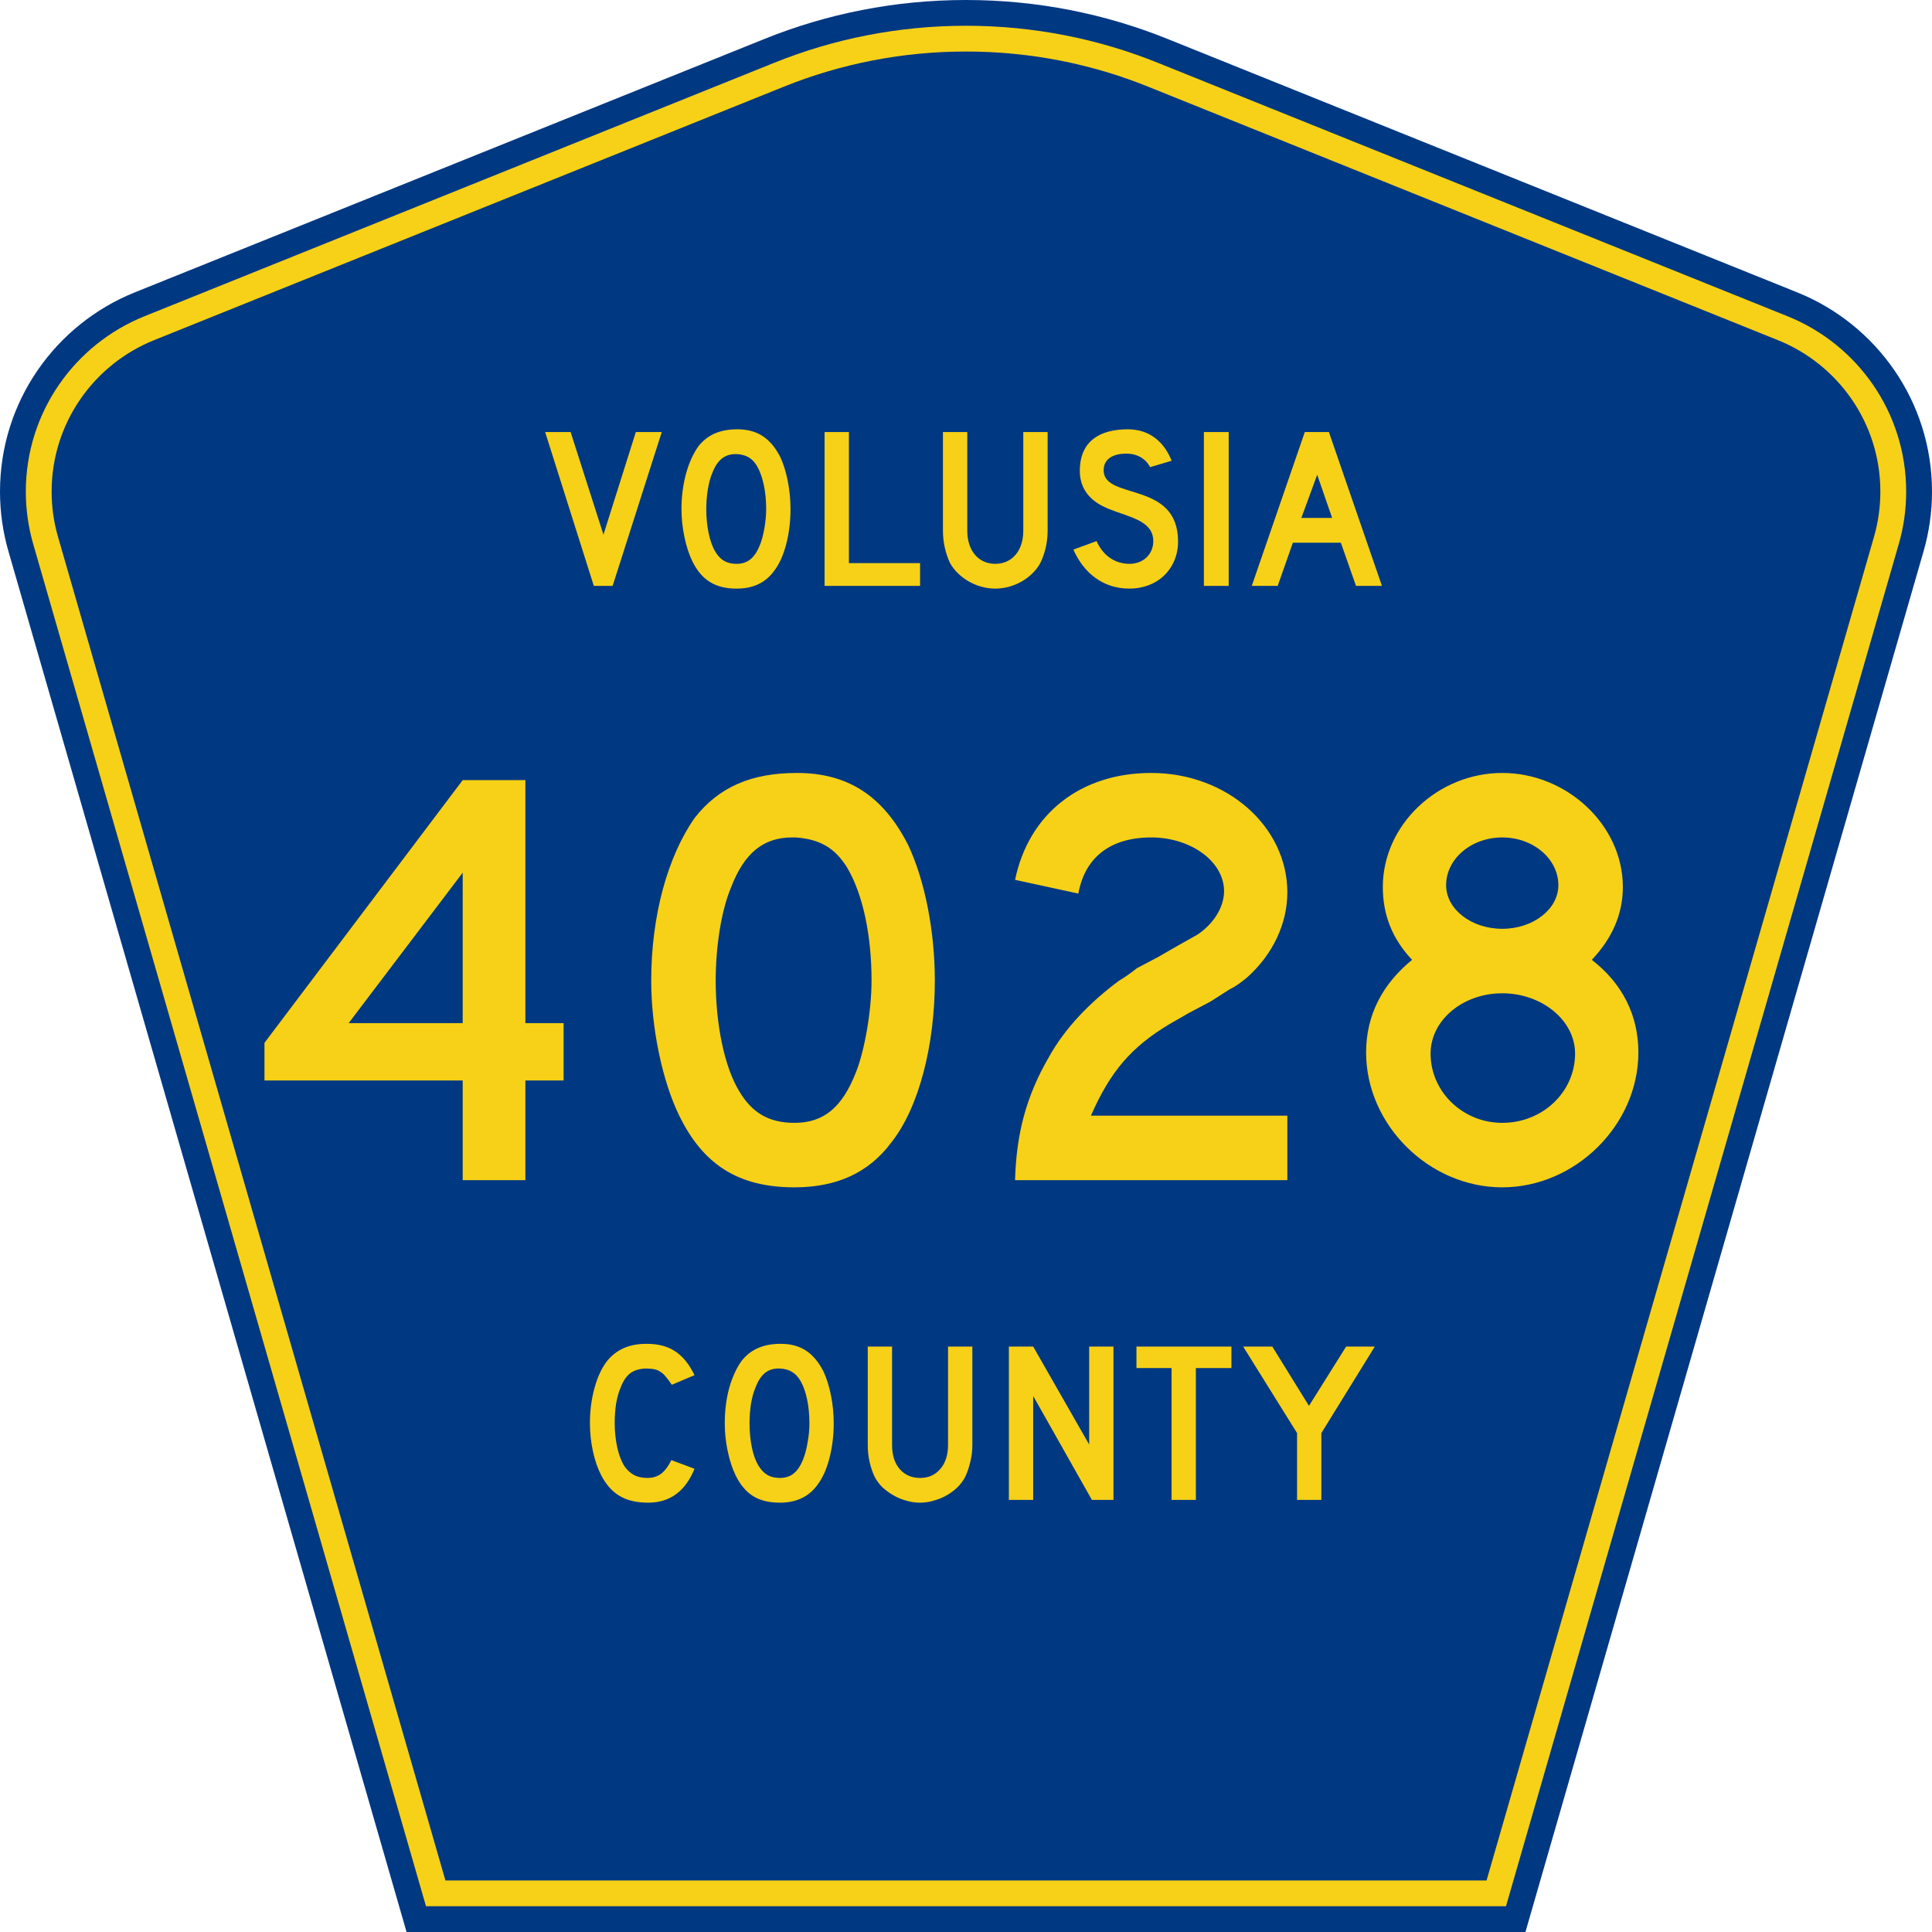
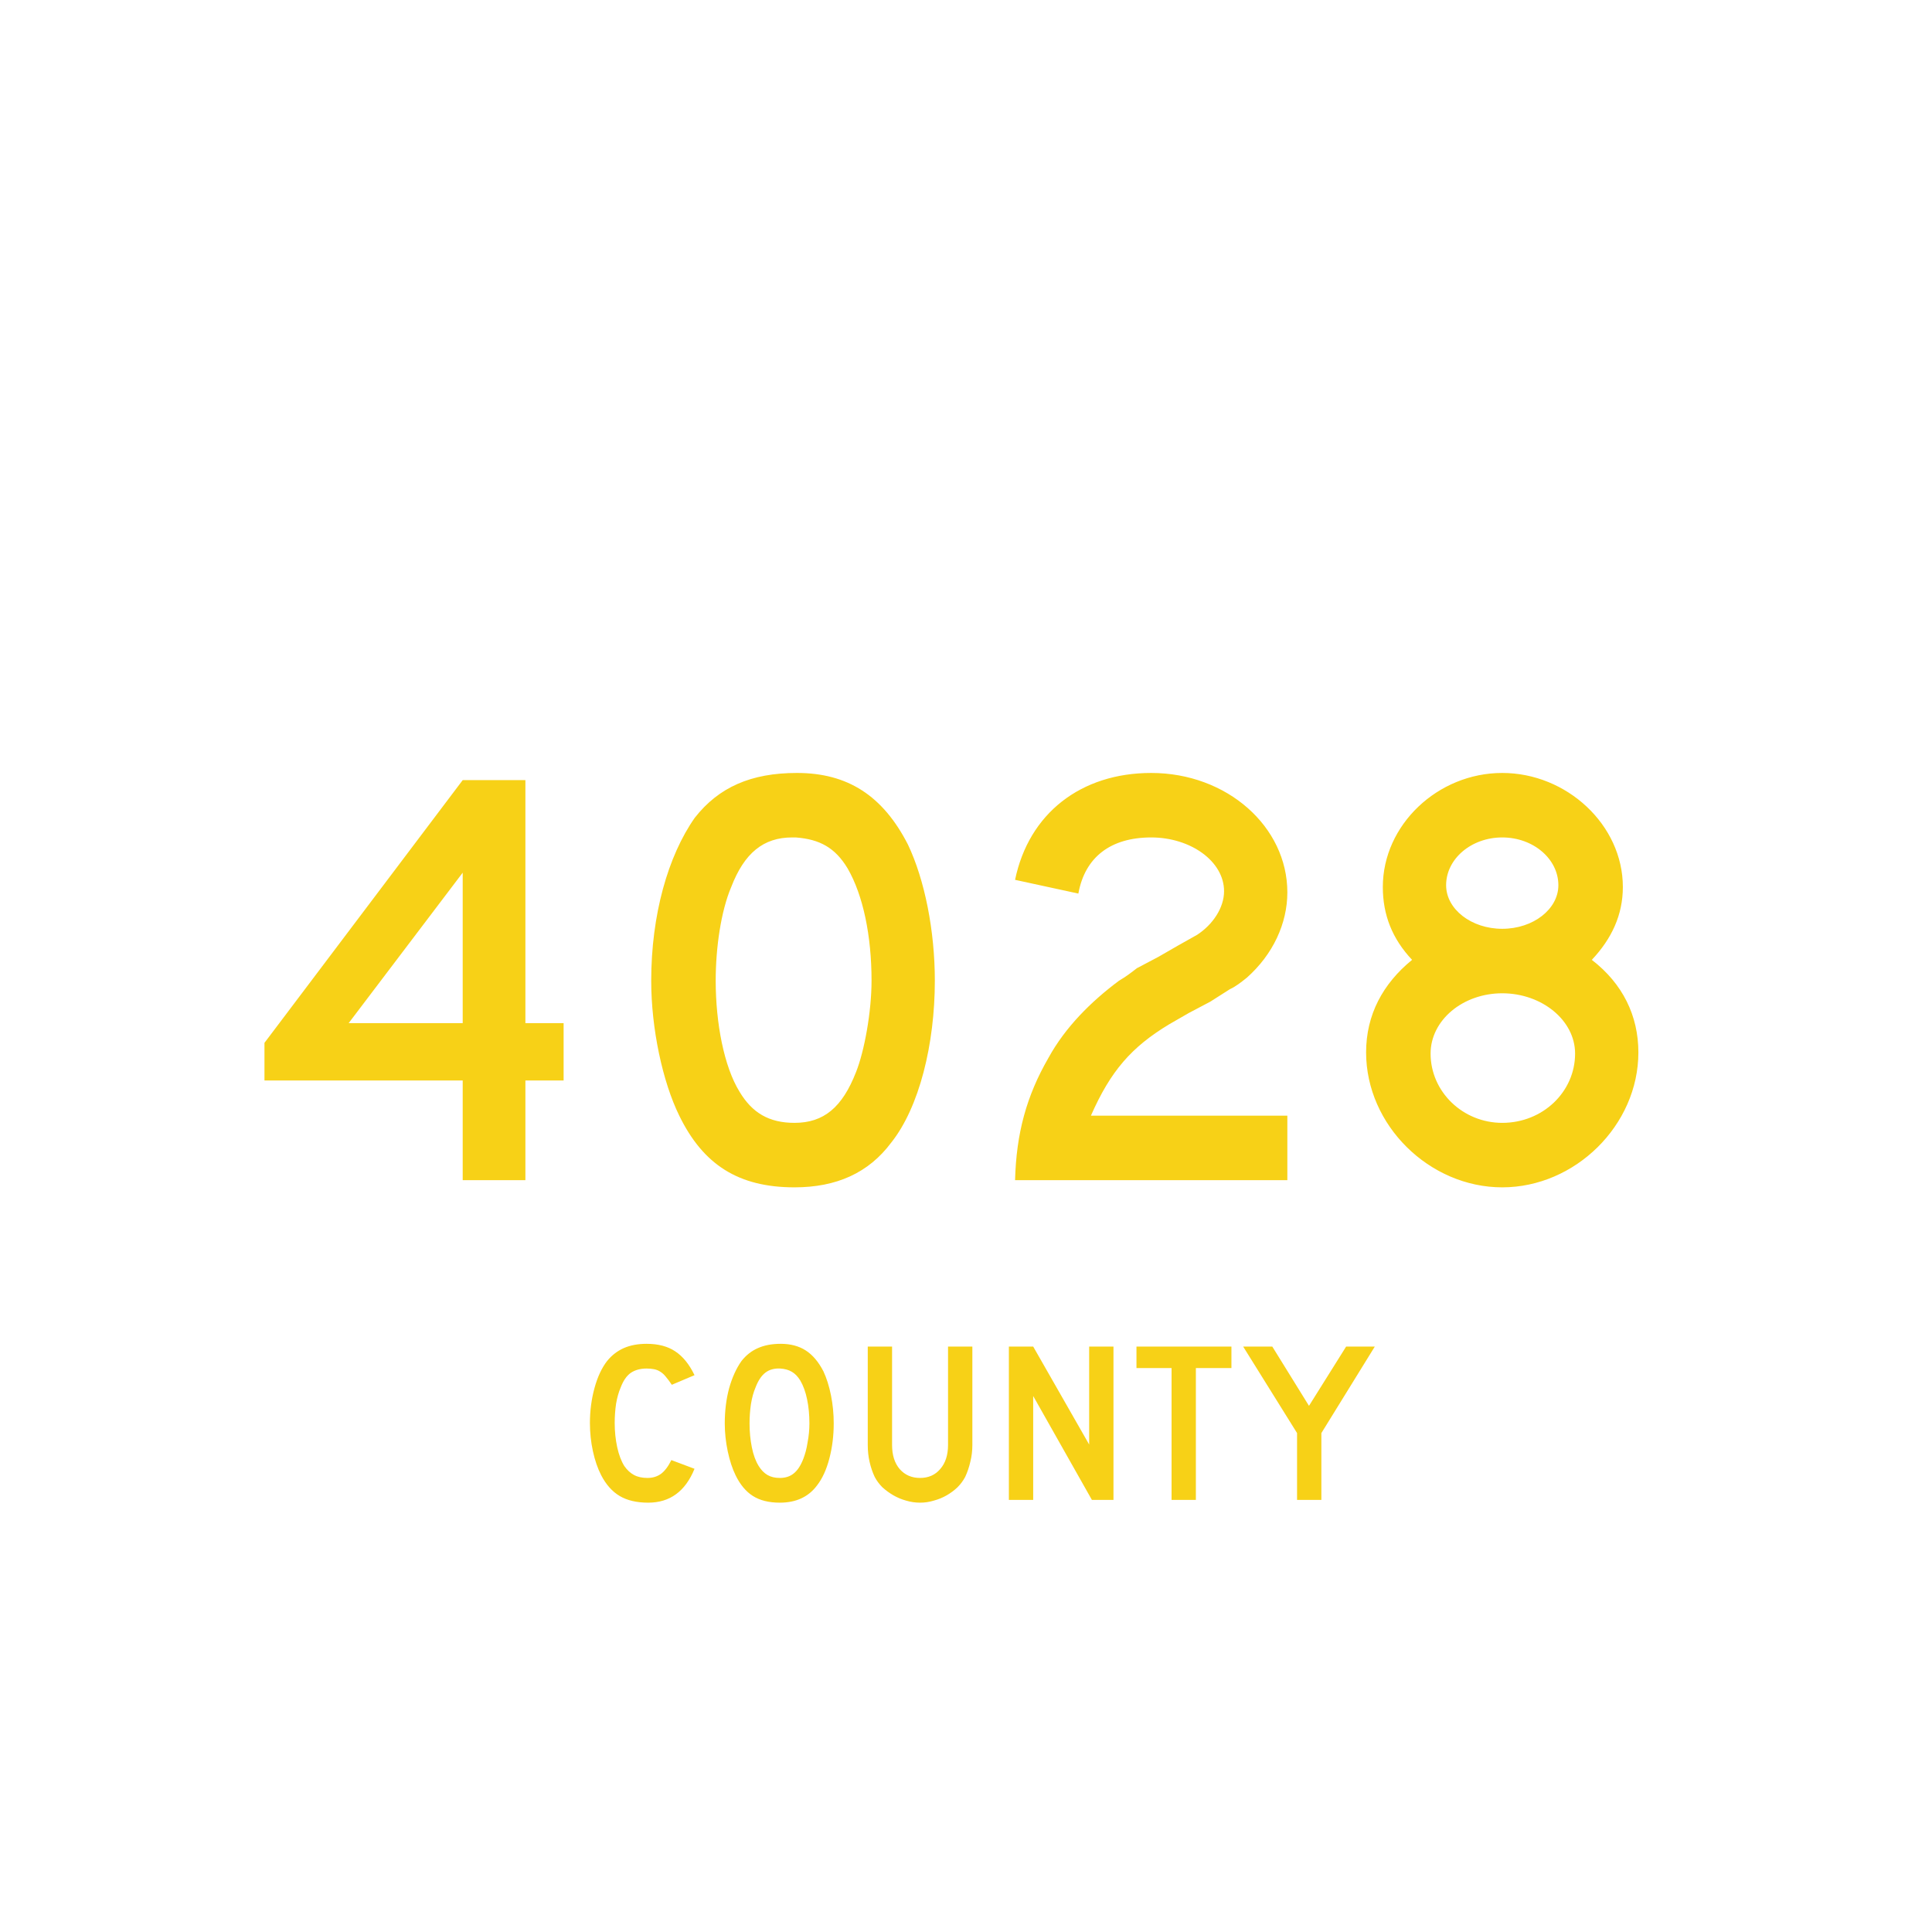
<svg xmlns="http://www.w3.org/2000/svg" xmlns:ns1="http://sodipodi.sourceforge.net/DTD/sodipodi-0.dtd" xmlns:ns2="http://www.inkscape.org/namespaces/inkscape" version="1.0" id="Layer_1" width="450" height="450" viewBox="0 0 448.949 450" overflow="visible" enable-background="new 0 0 448.949 450" xml:space="preserve" ns1:version="0.32" ns2:version="0.45.1" ns1:docname="Volusia County Road 4028 FL.svg" ns1:docbase="/Users/Bert/Desktop/Meowth" ns2:output_extension="org.inkscape.output.svg.inkscape">
  <defs id="defs52" />
  <ns1:namedview ns2:window-height="746" ns2:window-width="1024" ns2:pageshadow="2" ns2:pageopacity="0.0" borderopacity="1.0" bordercolor="#666666" pagecolor="#ffffff" id="base" ns2:zoom="1.78" ns2:cx="241.12702" ns2:cy="269.85351" ns2:window-x="0" ns2:window-y="22" ns2:current-layer="Layer_1" />
  <g id="g3">
-     <path clip-rule="evenodd" d="M 94.17,450 L 1.421,128.337 C 0.154,123.941 -0.525,119.296 -0.525,114.494 C -0.525,93.492 12.453,75.515 30.845,68.109 L 177.585,9.048 C 192.068,3.213 207.895,0 224.475,0 C 241.053,0 256.88,3.213 271.364,9.048 L 418.104,68.109 C 436.496,75.515 449.474,93.492 449.474,114.494 C 449.474,119.296 448.796,123.941 447.528,128.337 L 354.779,450 L 94.17,450 L 94.17,450 z " id="path5" style="fill:#003882;fill-rule:evenodd" />
-     <path clip-rule="evenodd" d="M 7.2,126.679 C 6.087,122.816 5.489,118.73 5.489,114.494 C 5.489,96.021 16.9,80.194 33.095,73.673 L 179.836,14.612 C 193.616,9.06 208.68,6 224.475,6 C 240.269,6 255.333,9.06 269.113,14.612 L 415.854,73.673 C 432.05,80.194 443.46,96.021 443.46,114.494 C 443.46,118.73 442.862,122.816 441.748,126.679 L 350.251,444 L 98.698,444 L 7.2,126.679 z " id="path7" style="fill:#f7d117;fill-rule:evenodd" />
-     <path clip-rule="evenodd" d="M 11.503,114.494 C 11.503,98.549 21.348,84.874 35.346,79.237 L 182.087,20.175 C 195.164,14.907 209.465,12 224.475,12 C 239.484,12 253.786,14.907 266.862,20.175 L 413.603,79.237 C 427.601,84.874 437.446,98.549 437.446,114.494 C 437.446,118.164 436.928,121.691 435.969,125.021 L 345.723,438 L 103.226,438 L 12.98,125.021 C 12.021,121.692 11.503,118.164 11.503,114.494 z " id="path9" style="fill:#003882;fill-rule:evenodd;fill-opacity:1" />
-   </g>
+     </g>
  <path style="font-size:53.37px;font-style:normal;font-variant:normal;font-weight:normal;font-stretch:normal;text-align:center;line-height:125%;writing-mode:lr-tb;text-anchor:middle;fill:#f7d117;fill-opacity:1;font-family:Roadgeek 2005 Series D" d="M 161.241,342.109 C 159.104,347.369 155.507,350 150.449,350 C 147.778,350 145.569,349.484 143.824,348.454 C 142.079,347.423 140.636,345.806 139.496,343.602 C 138.677,342.003 138.036,340.137 137.573,338.004 C 137.11,335.871 136.879,333.686 136.879,331.446 C 136.879,328.603 137.235,325.884 137.947,323.289 C 138.659,320.695 139.639,318.598 140.886,316.998 C 141.954,315.683 143.236,314.688 144.732,314.013 C 146.264,313.337 148.045,313 150.075,313 C 152.782,313 155.008,313.586 156.753,314.759 C 158.534,315.932 160.03,317.78 161.241,320.304 L 155.952,322.543 C 155.453,321.796 154.99,321.174 154.563,320.677 C 154.171,320.179 153.744,319.788 153.28,319.504 C 152.853,319.22 152.372,319.024 151.838,318.918 C 151.339,318.811 150.752,318.758 150.075,318.758 C 148.615,318.758 147.386,319.095 146.388,319.771 C 145.427,320.446 144.643,321.583 144.038,323.183 C 143.575,324.249 143.219,325.511 142.969,326.968 C 142.755,328.425 142.649,329.918 142.649,331.446 C 142.649,333.401 142.845,335.285 143.236,337.098 C 143.628,338.875 144.18,340.332 144.893,341.469 C 145.534,342.393 146.282,343.087 147.136,343.549 C 147.991,344.011 149.042,344.242 150.289,344.242 C 151.5,344.242 152.55,343.922 153.441,343.282 C 154.331,342.607 155.133,341.54 155.845,340.083 L 161.241,342.109 L 161.241,342.109 M 193.665,331.553 C 193.665,334.396 193.327,337.115 192.65,339.71 C 191.973,342.305 191.011,344.402 189.765,346.001 C 187.77,348.667 184.885,350 181.11,350 C 178.581,350 176.497,349.484 174.859,348.454 C 173.221,347.423 171.867,345.806 170.799,343.602 C 170.051,342.074 169.445,340.225 168.982,338.057 C 168.519,335.854 168.287,333.686 168.287,331.553 C 168.287,328.603 168.626,325.866 169.303,323.343 C 170.015,320.819 170.977,318.704 172.188,316.998 C 173.256,315.648 174.521,314.652 175.981,314.013 C 177.477,313.337 179.258,313 181.324,313 C 183.603,313 185.544,313.515 187.147,314.546 C 188.75,315.577 190.121,317.194 191.261,319.397 C 192.009,320.997 192.596,322.863 193.024,324.995 C 193.451,327.128 193.665,329.314 193.665,331.553 M 188.002,331.553 C 188.002,329.527 187.824,327.661 187.468,325.955 C 187.111,324.213 186.577,322.738 185.865,321.53 C 185.295,320.606 184.636,319.93 183.888,319.504 C 183.176,319.077 182.285,318.829 181.217,318.758 C 179.828,318.687 178.67,319.006 177.744,319.717 C 176.818,320.428 176.052,321.583 175.447,323.183 C 174.984,324.249 174.627,325.546 174.378,327.075 C 174.164,328.567 174.058,330.06 174.058,331.553 C 174.058,333.472 174.236,335.32 174.592,337.098 C 174.948,338.875 175.482,340.332 176.195,341.469 C 176.764,342.393 177.441,343.087 178.225,343.549 C 179.008,344.011 179.97,344.242 181.11,344.242 C 182.428,344.242 183.514,343.886 184.369,343.175 C 185.259,342.465 186.007,341.309 186.613,339.71 C 186.791,339.248 186.969,338.697 187.147,338.057 C 187.325,337.382 187.468,336.689 187.574,335.978 C 187.717,335.232 187.824,334.485 187.895,333.739 C 187.966,332.992 188.002,332.264 188.002,331.553 M 225.955,336.564 C 225.955,337.951 225.794,339.266 225.474,340.51 C 225.189,341.754 224.797,342.909 224.298,343.975 C 223.835,344.864 223.23,345.681 222.482,346.428 C 221.734,347.138 220.897,347.76 219.971,348.294 C 219.045,348.827 218.048,349.235 216.979,349.52 C 215.946,349.84 214.878,350 213.773,350 C 212.669,350 211.583,349.84 210.514,349.52 C 209.481,349.235 208.502,348.827 207.576,348.294 C 206.65,347.76 205.795,347.138 205.011,346.428 C 204.263,345.681 203.658,344.864 203.195,343.975 C 202.696,342.909 202.305,341.754 202.02,340.51 C 201.735,339.266 201.592,337.951 201.592,336.564 L 201.592,313.639 L 207.255,313.639 L 207.255,336.564 C 207.255,338.91 207.843,340.776 209.018,342.162 C 210.229,343.549 211.814,344.242 213.773,344.242 C 215.732,344.242 217.3,343.549 218.475,342.162 C 219.686,340.776 220.291,338.91 220.291,336.564 L 220.291,313.639 L 225.955,313.639 L 225.955,336.564 L 225.955,336.564 M 253.802,349.36 L 240.125,325.155 L 240.125,349.36 L 234.462,349.36 L 234.462,313.639 L 240.125,313.639 L 253.161,336.458 L 253.161,313.639 L 258.824,313.639 L 258.824,349.36 L 253.802,349.36 M 278.017,318.651 L 278.017,349.36 L 272.354,349.36 L 272.354,318.651 L 264.18,318.651 L 264.18,313.639 L 286.298,313.639 L 286.298,318.651 L 278.017,318.651 M 307.248,333.792 L 307.248,349.36 L 301.585,349.36 L 301.585,333.792 L 289.03,313.639 L 295.815,313.639 L 304.363,327.448 L 313.018,313.639 L 319.696,313.639 L 307.248,333.792" id="text1389" />
  <path style="font-size:139.077px;font-style:normal;font-weight:normal;text-align:center;text-anchor:middle;fill:#f7d117;fill-opacity:1;stroke:none;stroke-width:1px;stroke-linecap:butt;stroke-linejoin:miter;stroke-opacity:1;font-family:Roadgeek 2005 Series D" d="M 130.751,251.661 L 130.751,238.309 L 121.85,238.309 L 121.85,181.705 L 107.247,181.705 L 61.074,242.899 L 61.074,251.661 L 107.247,251.661 L 107.247,274.887 L 121.85,274.887 L 121.85,251.661 L 130.751,251.661 M 107.247,238.309 L 80.684,238.309 L 107.247,203.262 L 107.247,238.309 M 217.216,228.435 C 217.216,216.752 214.852,204.931 210.957,196.725 C 205.116,185.321 196.911,180.036 185.089,180.036 C 174.38,180.036 166.87,183.374 161.307,190.467 C 155.048,199.368 151.154,213.136 151.154,228.435 C 151.154,239.561 153.797,251.939 157.691,259.866 C 163.254,271.271 171.46,276.555 184.533,276.555 C 194.268,276.555 201.778,273.218 207.063,266.125 C 213.6,257.919 217.216,243.177 217.216,228.435 M 202.474,228.435 C 202.474,235.667 200.805,244.846 198.858,249.714 C 195.659,257.919 191.348,261.535 184.533,261.535 C 178.552,261.535 174.658,259.171 171.738,254.303 C 168.122,248.462 166.175,238.309 166.175,228.435 C 166.175,220.647 167.426,212.163 169.791,206.6 C 172.85,198.672 177.301,195.056 183.976,195.056 C 184.255,195.056 184.533,195.056 184.811,195.056 C 190.374,195.474 193.99,197.421 196.911,202.288 C 200.527,208.547 202.474,218.004 202.474,228.435 M 299.323,274.887 L 299.323,259.866 L 253.567,259.866 C 258.157,249.435 263.024,243.872 271.786,238.587 L 276.376,235.945 L 281.382,233.303 L 285.972,230.382 C 287.224,229.826 288.475,228.852 289.866,227.739 C 295.986,222.315 299.323,215.083 299.323,207.851 C 299.323,192.553 285.277,180.036 267.614,180.036 C 251.203,180.036 239.103,189.493 235.904,204.931 L 250.646,208.13 C 252.176,199.646 258.157,195.056 267.614,195.056 C 276.793,195.056 284.581,200.619 284.581,207.573 C 284.581,211.467 281.939,215.362 278.323,217.726 L 273.872,220.229 L 269.283,222.872 L 264.276,225.514 C 263.024,226.488 261.773,227.461 260.104,228.435 C 253.567,233.303 247.587,239.283 243.693,246.376 C 238.547,255.277 236.182,264.039 235.904,274.887 L 299.323,274.887 M 381.085,245.124 C 381.085,236.64 377.469,229.13 370.237,223.567 C 374.827,218.699 377.469,213.136 377.469,206.6 C 377.469,192.136 364.396,180.036 349.376,180.036 C 334.356,180.036 321.56,192.136 321.56,206.6 C 321.56,213.136 323.786,218.699 328.375,223.567 C 321.56,229.13 317.666,236.362 317.666,245.124 C 317.666,262.091 332.408,276.555 349.376,276.555 C 366.343,276.555 381.085,262.091 381.085,245.124 M 362.449,206.183 C 362.449,211.746 356.608,216.335 349.376,216.335 C 342.144,216.335 336.303,211.746 336.303,206.183 C 336.303,200.063 342.144,195.056 349.376,195.056 C 356.608,195.056 362.449,200.063 362.449,206.183 M 366.343,245.402 C 366.343,254.303 358.833,261.535 349.376,261.535 C 340.197,261.535 332.687,254.303 332.687,245.402 C 332.687,237.614 340.197,231.355 349.376,231.355 C 358.555,231.355 366.343,237.614 366.343,245.402" id="text2163" />
-   <path style="font-size:53.47px;font-style:normal;font-weight:normal;text-align:center;text-anchor:middle;fill:#f7d117;fill-opacity:1;stroke:none;stroke-width:1px;stroke-linecap:butt;stroke-linejoin:miter;stroke-opacity:1;font-family:Roadgeek 2005 Series D" d="M 153.613,100.634 L 147.571,100.634 L 140.031,124.535 L 132.385,100.634 L 126.45,100.634 L 137.786,136.459 L 142.17,136.459 L 153.613,100.634 M 183.6,118.6 C 183.6,114.108 182.691,109.563 181.194,106.409 C 178.948,102.024 175.794,99.992 171.249,99.992 C 167.132,99.992 164.244,101.276 162.105,104.003 C 159.699,107.425 158.202,112.718 158.202,118.6 C 158.202,122.877 159.218,127.636 160.715,130.684 C 162.854,135.069 166.009,137.1 171.035,137.1 C 174.778,137.1 177.665,135.817 179.697,133.09 C 182.21,129.936 183.6,124.268 183.6,118.6 M 177.933,118.6 C 177.933,121.38 177.291,124.909 176.542,126.781 C 175.312,129.936 173.655,131.326 171.035,131.326 C 168.736,131.326 167.238,130.417 166.116,128.545 C 164.725,126.3 163.977,122.396 163.977,118.6 C 163.977,115.606 164.458,112.344 165.367,110.205 C 166.543,107.157 168.254,105.767 170.821,105.767 C 170.928,105.767 171.035,105.767 171.142,105.767 C 173.281,105.927 174.671,106.676 175.794,108.548 C 177.184,110.954 177.933,114.59 177.933,118.6 M 213.777,136.459 L 213.777,131.165 L 197.202,131.165 L 197.202,100.634 L 191.534,100.634 L 191.534,136.459 L 213.777,136.459 M 243.487,123.626 L 243.487,100.634 L 237.819,100.634 L 237.819,123.626 C 237.819,128.278 235.199,131.326 231.296,131.326 C 227.392,131.326 224.772,128.278 224.772,123.626 L 224.772,100.634 L 219.104,100.634 L 219.104,123.626 C 219.104,126.406 219.746,128.92 220.708,131.058 C 222.633,134.587 226.911,137.1 231.296,137.1 C 235.68,137.1 239.958,134.587 241.829,131.058 C 242.845,128.92 243.487,126.406 243.487,123.626 M 273.87,126.139 C 273.87,112.077 257.027,116.461 256.546,109.831 C 256.546,109.724 256.546,109.563 256.546,109.457 C 256.546,106.623 259.219,105.66 261.679,105.66 C 261.786,105.66 261.893,105.66 262.053,105.66 C 266.064,105.767 267.347,108.815 267.347,108.815 L 272.373,107.318 C 270.609,102.88 267.186,99.992 262.16,99.992 C 255.744,99.992 250.985,102.666 250.985,109.67 C 250.985,115.606 255.744,117.744 257.883,118.6 C 262.535,120.471 268.095,121.273 268.095,126.032 C 268.095,129.027 265.85,131.326 262.535,131.326 C 259.166,131.326 256.385,129.401 254.888,126.032 L 249.488,128.011 C 251.894,133.465 256.385,137.1 262.535,137.1 C 265.582,137.1 268.363,136.085 270.341,134.32 C 272.587,132.288 273.87,129.401 273.87,126.139 M 285.659,136.459 L 285.659,100.634 L 279.885,100.634 L 279.885,136.459 L 285.659,136.459 M 321.355,136.459 L 309.003,100.634 L 303.389,100.634 L 291.037,136.459 L 297.079,136.459 L 300.609,126.406 L 311.784,126.406 L 315.313,136.459 L 321.355,136.459 M 309.752,120.632 L 302.587,120.632 L 306.276,110.579 L 309.752,120.632" id="text2176" />
</svg>